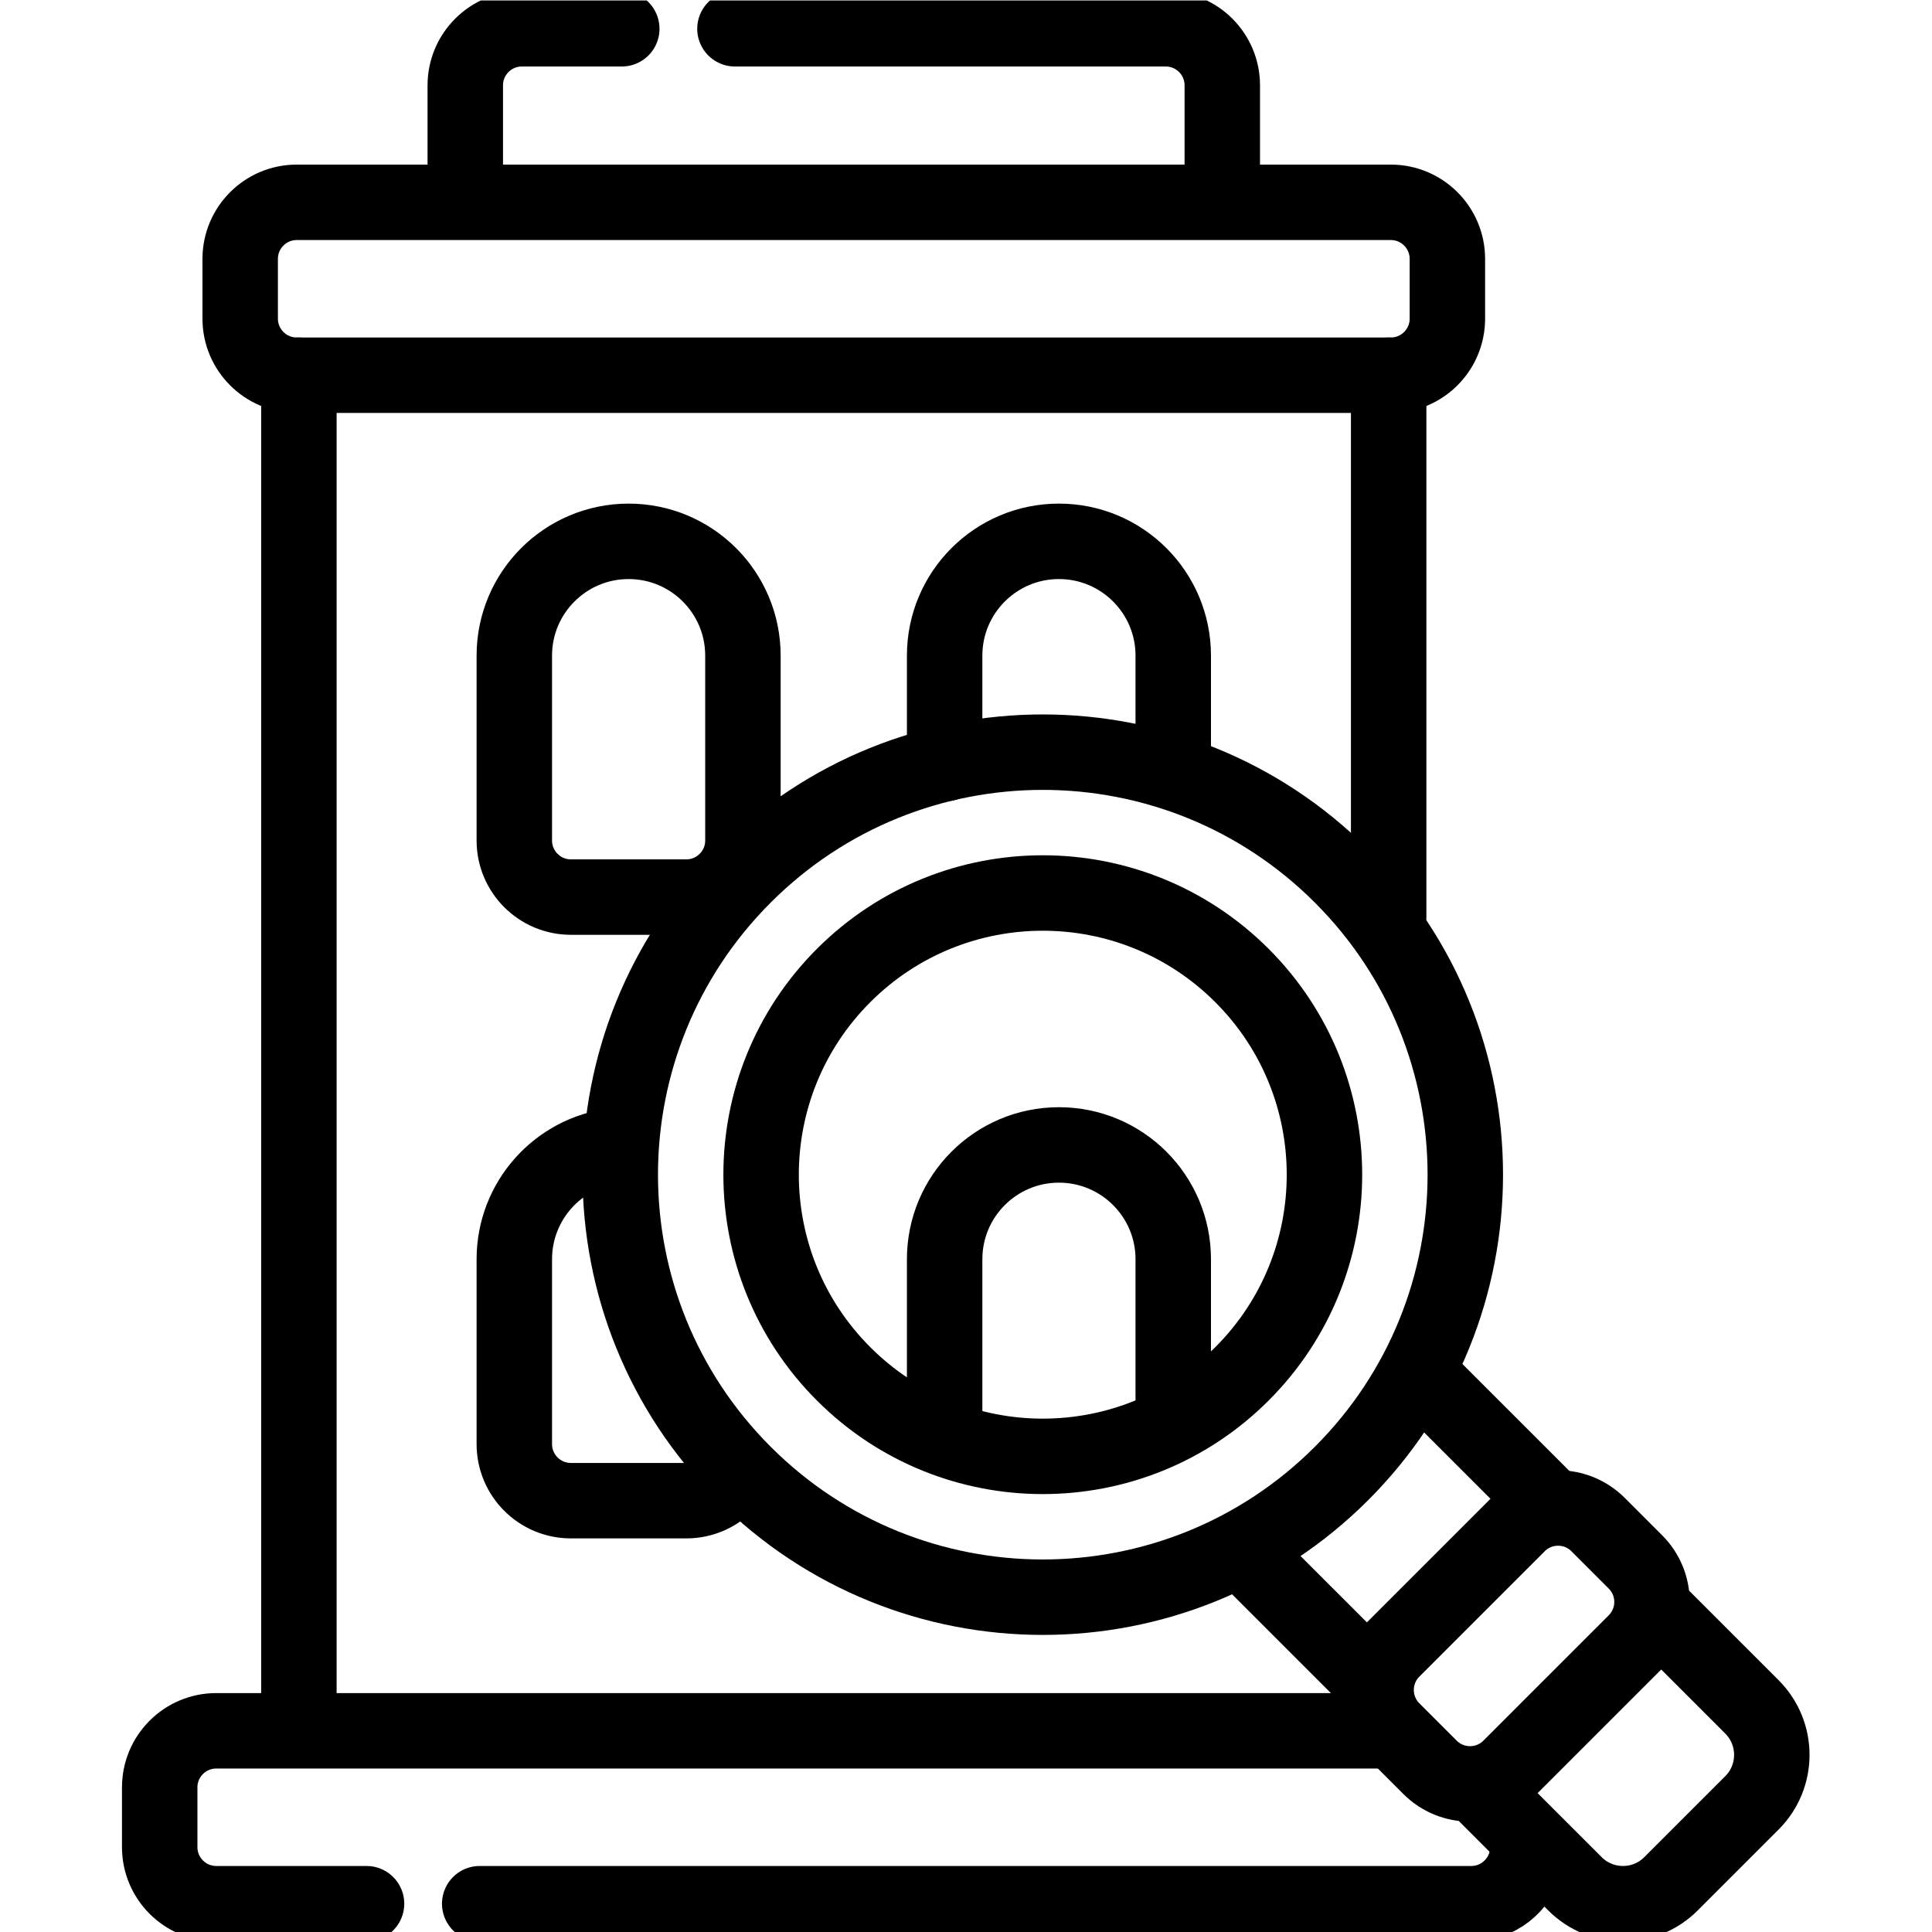
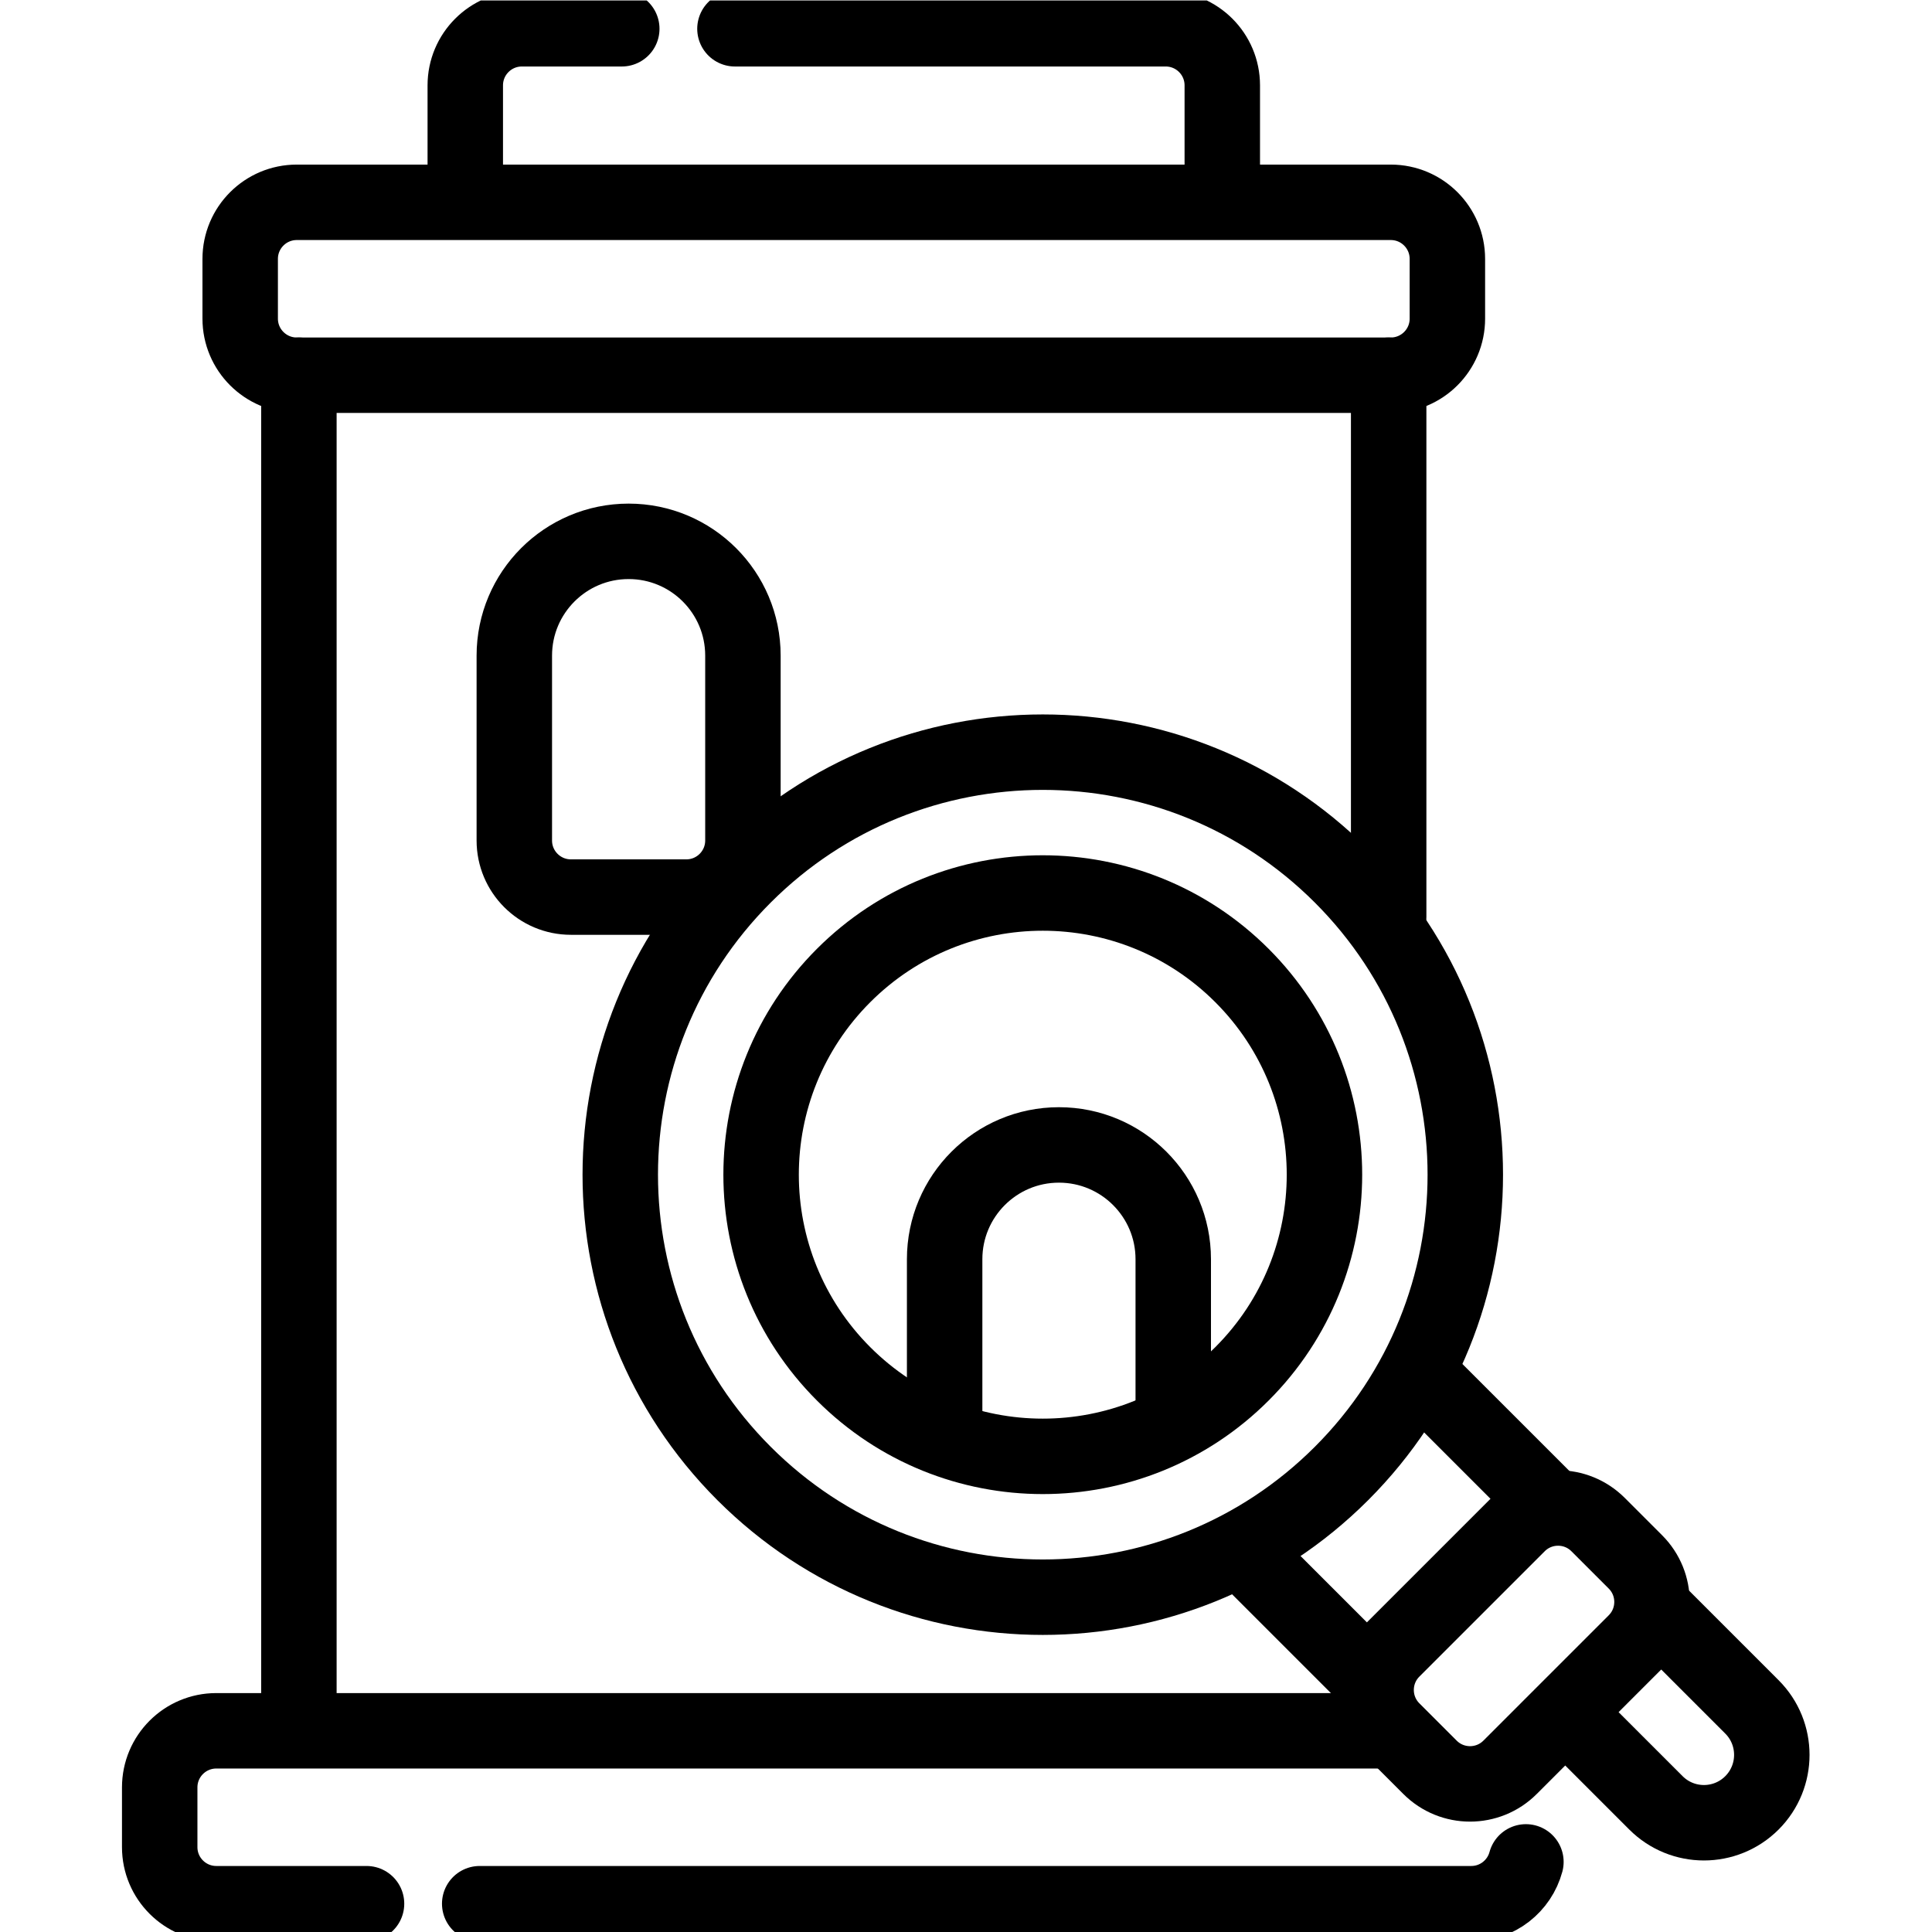
<svg xmlns="http://www.w3.org/2000/svg" version="1.1" id="svg2367" xml:space="preserve" width="300" height="300" viewBox="0 0 682.667 682.667">
  <g width="100%" height="100%" transform="matrix(1,0,0,1,0,0)">
    <defs id="defs2371">
      <clipPath clipPathUnits="userSpaceOnUse" id="clipPath2381">
        <path d="M 0,512 H 512 V 0 H 0 Z" id="path2379" fill="#000000" fill-opacity="1" data-original-color="#000000ff" stroke="none" stroke-opacity="1" />
      </clipPath>
    </defs>
    <g id="g2373" transform="matrix(1.333,0,0,-1.333,0,682.667)">
      <g id="g2375">
        <g id="g2377" clip-path="url(#clipPath2381)">
          <g id="g2383" transform="translate(194.818,504.5)">
            <path d="m 0,0 h 114.183 c 8.284,0 15,-6.716 15,-15 v -26.528" style="stroke-linecap: round; stroke-linejoin: round; stroke-miterlimit: 10; stroke-dasharray: none;" id="path2385" fill="none" fill-opacity="1" stroke="#000000" stroke-opacity="1" data-original-stroke-color="#000000ff" stroke-width="20" data-original-stroke-width="15" />
          </g>
          <g id="g2387" transform="translate(123.334,461.593)">
            <path d="m 0,0 v 27.907 c 0,8.284 6.716,15 15,15 h 26.484" style="stroke-linecap: round; stroke-linejoin: round; stroke-miterlimit: 10; stroke-dasharray: none;" id="path2389" fill="none" fill-opacity="1" stroke="#000000" stroke-opacity="1" data-original-stroke-color="#000000ff" stroke-width="20" data-original-stroke-width="15" />
          </g>
          <g id="g2391" transform="translate(79.231,56.857)">
            <path d="M 0,0 V 355.81" style="stroke-linecap: round; stroke-linejoin: round; stroke-miterlimit: 10; stroke-dasharray: none;" id="path2393" fill="none" fill-opacity="1" stroke="#000000" stroke-opacity="1" data-original-stroke-color="#000000ff" stroke-width="20" data-original-stroke-width="15" />
          </g>
          <g id="g2395" transform="translate(368.103,412.666)">
            <path d="M 0,0 V -143.595" style="stroke-linecap: round; stroke-linejoin: round; stroke-miterlimit: 10; stroke-dasharray: none;" id="path2397" fill="none" fill-opacity="1" stroke="#000000" stroke-opacity="1" data-original-stroke-color="#000000ff" stroke-width="20" data-original-stroke-width="15" />
          </g>
          <g id="g2399" transform="translate(97.159,7.5)">
            <path d="m 0,0 h -39.825 c -8.284,0 -15,6.716 -15,15 v 15.833 c 0,8.285 6.716,15 15,15 h 311.833" style="stroke-linecap: round; stroke-linejoin: round; stroke-miterlimit: 10; stroke-dasharray: none;" id="path2401" fill="none" fill-opacity="1" stroke="#000000" stroke-opacity="1" data-original-stroke-color="#000000ff" stroke-width="20" data-original-stroke-width="15" />
          </g>
          <g id="g2403" transform="translate(404.484,18.584)">
            <path d="M 0,0 C -1.722,-6.385 -7.554,-11.084 -14.483,-11.084 H -277.325" style="stroke-linecap: round; stroke-linejoin: round; stroke-miterlimit: 10; stroke-dasharray: none;" id="path2405" fill="none" fill-opacity="1" stroke="#000000" stroke-opacity="1" data-original-stroke-color="#000000ff" stroke-width="20" data-original-stroke-width="15" />
          </g>
          <g id="g2407" transform="translate(181.932,274.333)">
            <path d="m 0,0 h -30.599 c -8.284,0 -15,6.716 -15,15 v 49 c 0,16.734 13.566,30.299 30.3,30.299 C 1.435,94.299 15,80.734 15,64 V 15 C 15,6.716 8.284,0 0,0 Z" style="stroke-linecap: round; stroke-linejoin: round; stroke-miterlimit: 10; stroke-dasharray: none;" id="path2409" fill="none" fill-opacity="1" stroke="#000000" stroke-opacity="1" data-original-stroke-color="#000000ff" stroke-width="20" data-original-stroke-width="15" />
          </g>
          <g id="g2411" transform="translate(250.402,309.695)">
-             <path d="m 0,0 v 28.638 c 0,16.734 13.565,30.3 30.299,30.3 16.734,0 30.3,-13.566 30.3,-30.3 v -28.79" style="stroke-linecap: round; stroke-linejoin: round; stroke-miterlimit: 10; stroke-dasharray: none;" id="path2413" fill="none" fill-opacity="1" stroke="#000000" stroke-opacity="1" data-original-stroke-color="#000000ff" stroke-width="20" data-original-stroke-width="15" />
-           </g>
+             </g>
          <g id="g2415" transform="translate(193.302,119.548)">
-             <path d="m 0,0 c -2.751,-3.193 -6.824,-5.215 -11.37,-5.215 h -30.599 c -8.284,0 -15,6.715 -15,15 v 49 c 0,15.478 11.607,28.246 26.591,30.074" style="stroke-linecap: round; stroke-linejoin: round; stroke-miterlimit: 10; stroke-dasharray: none;" id="path2417" fill="none" fill-opacity="1" stroke="#000000" stroke-opacity="1" data-original-stroke-color="#000000ff" stroke-width="20" data-original-stroke-width="15" />
-           </g>
+             </g>
          <g id="g2419" transform="translate(250.402,136.243)">
            <path d="m 0,0 v 42.09 c 0,16.734 13.565,30.3 30.299,30.3 16.734,0 30.3,-13.566 30.3,-30.3 V 3.113" style="stroke-linecap: round; stroke-linejoin: round; stroke-miterlimit: 10; stroke-dasharray: none;" id="path2421" fill="none" fill-opacity="1" stroke="#000000" stroke-opacity="1" data-original-stroke-color="#000000ff" stroke-width="20" data-original-stroke-width="15" />
          </g>
          <g id="g2423" transform="translate(362.631,67.631)">
            <path d="M 0,0 -31.308,31.307" style="stroke-linecap: round; stroke-linejoin: round; stroke-miterlimit: 10; stroke-dasharray: none;" id="path2425" fill="none" fill-opacity="1" stroke="#000000" stroke-opacity="1" data-original-stroke-color="#000000ff" stroke-width="20" data-original-stroke-width="15" />
          </g>
          <g id="g2427" transform="translate(440.787,83.285)">
-             <path d="m 0,0 23.61,-23.61 c 7.026,-7.026 7.026,-18.417 0,-25.444 L 2.148,-70.515 c -7.026,-7.026 -18.417,-7.026 -25.443,0 l -23.286,23.286" style="stroke-linecap: round; stroke-linejoin: round; stroke-miterlimit: 10; stroke-dasharray: none;" id="path2429" fill="none" fill-opacity="1" stroke="#000000" stroke-opacity="1" data-original-stroke-color="#000000ff" stroke-width="20" data-original-stroke-width="15" />
+             <path d="m 0,0 23.61,-23.61 c 7.026,-7.026 7.026,-18.417 0,-25.444 c -7.026,-7.026 -18.417,-7.026 -25.443,0 l -23.286,23.286" style="stroke-linecap: round; stroke-linejoin: round; stroke-miterlimit: 10; stroke-dasharray: none;" id="path2429" fill="none" fill-opacity="1" stroke="#000000" stroke-opacity="1" data-original-stroke-color="#000000ff" stroke-width="20" data-original-stroke-width="15" />
          </g>
          <g id="g2431" transform="translate(378.228,145.843)">
            <path d="M 0,0 31.51,-31.51" style="stroke-linecap: round; stroke-linejoin: round; stroke-miterlimit: 10; stroke-dasharray: none;" id="path2433" fill="none" fill-opacity="1" stroke="#000000" stroke-opacity="1" data-original-stroke-color="#000000ff" stroke-width="20" data-original-stroke-width="15" />
          </g>
          <g id="g2435" transform="translate(369.167,53.552)">
            <path d="m 0,0 9.899,-9.899 c 5.858,-5.858 15.356,-5.858 21.213,0 l 33.235,33.233 c 5.857,5.858 5.857,15.356 0,21.214 l -9.9,9.899 c -5.858,5.858 -15.355,5.858 -21.213,0 L 0,21.213 C -5.857,15.355 -5.857,5.858 0,0 Z" style="stroke-linecap: round; stroke-linejoin: round; stroke-miterlimit: 10; stroke-dasharray: none;" id="path2437" fill="none" fill-opacity="1" stroke="#000000" stroke-opacity="1" data-original-stroke-color="#000000ff" stroke-width="20" data-original-stroke-width="15" />
          </g>
          <g id="g2439" transform="translate(329.214,147.951)">
            <path d="m 0,0 c -29.158,-29.159 -76.435,-29.159 -105.594,0 -29.159,29.159 -29.159,76.436 0,105.595 29.159,29.158 76.436,29.158 105.594,0 C 29.159,76.436 29.159,29.159 0,0 Z m 26.399,131.993 c -43.739,43.739 -114.653,43.739 -158.391,0 -43.739,-43.739 -43.739,-114.653 0,-158.391 43.738,-43.74 114.652,-43.74 158.391,0 43.739,43.738 43.739,114.652 0,158.391 z" style="stroke-linecap: round; stroke-linejoin: round; stroke-miterlimit: 10; stroke-dasharray: none;" id="path2441" fill="none" fill-opacity="1" stroke="#000000" stroke-opacity="1" data-original-stroke-color="#000000ff" stroke-width="20" data-original-stroke-width="15" />
          </g>
          <g id="g2443" transform="translate(63.668,427.666)">
            <path d="m 0,0 v 15.833 c 0,8.285 6.715,15 15,15 h 290 c 8.284,0 15,-6.715 15,-15 V 0 c 0,-8.284 -6.716,-15 -15,-15 H 15 C 6.715,-15 0,-8.284 0,0 Z" style="stroke-linecap: round; stroke-linejoin: round; stroke-miterlimit: 10; stroke-dasharray: none;" id="path2445" fill="none" fill-opacity="1" stroke="#000000" stroke-opacity="1" data-original-stroke-color="#000000ff" stroke-width="20" data-original-stroke-width="15" />
          </g>
        </g>
      </g>
    </g>
  </g>
</svg>